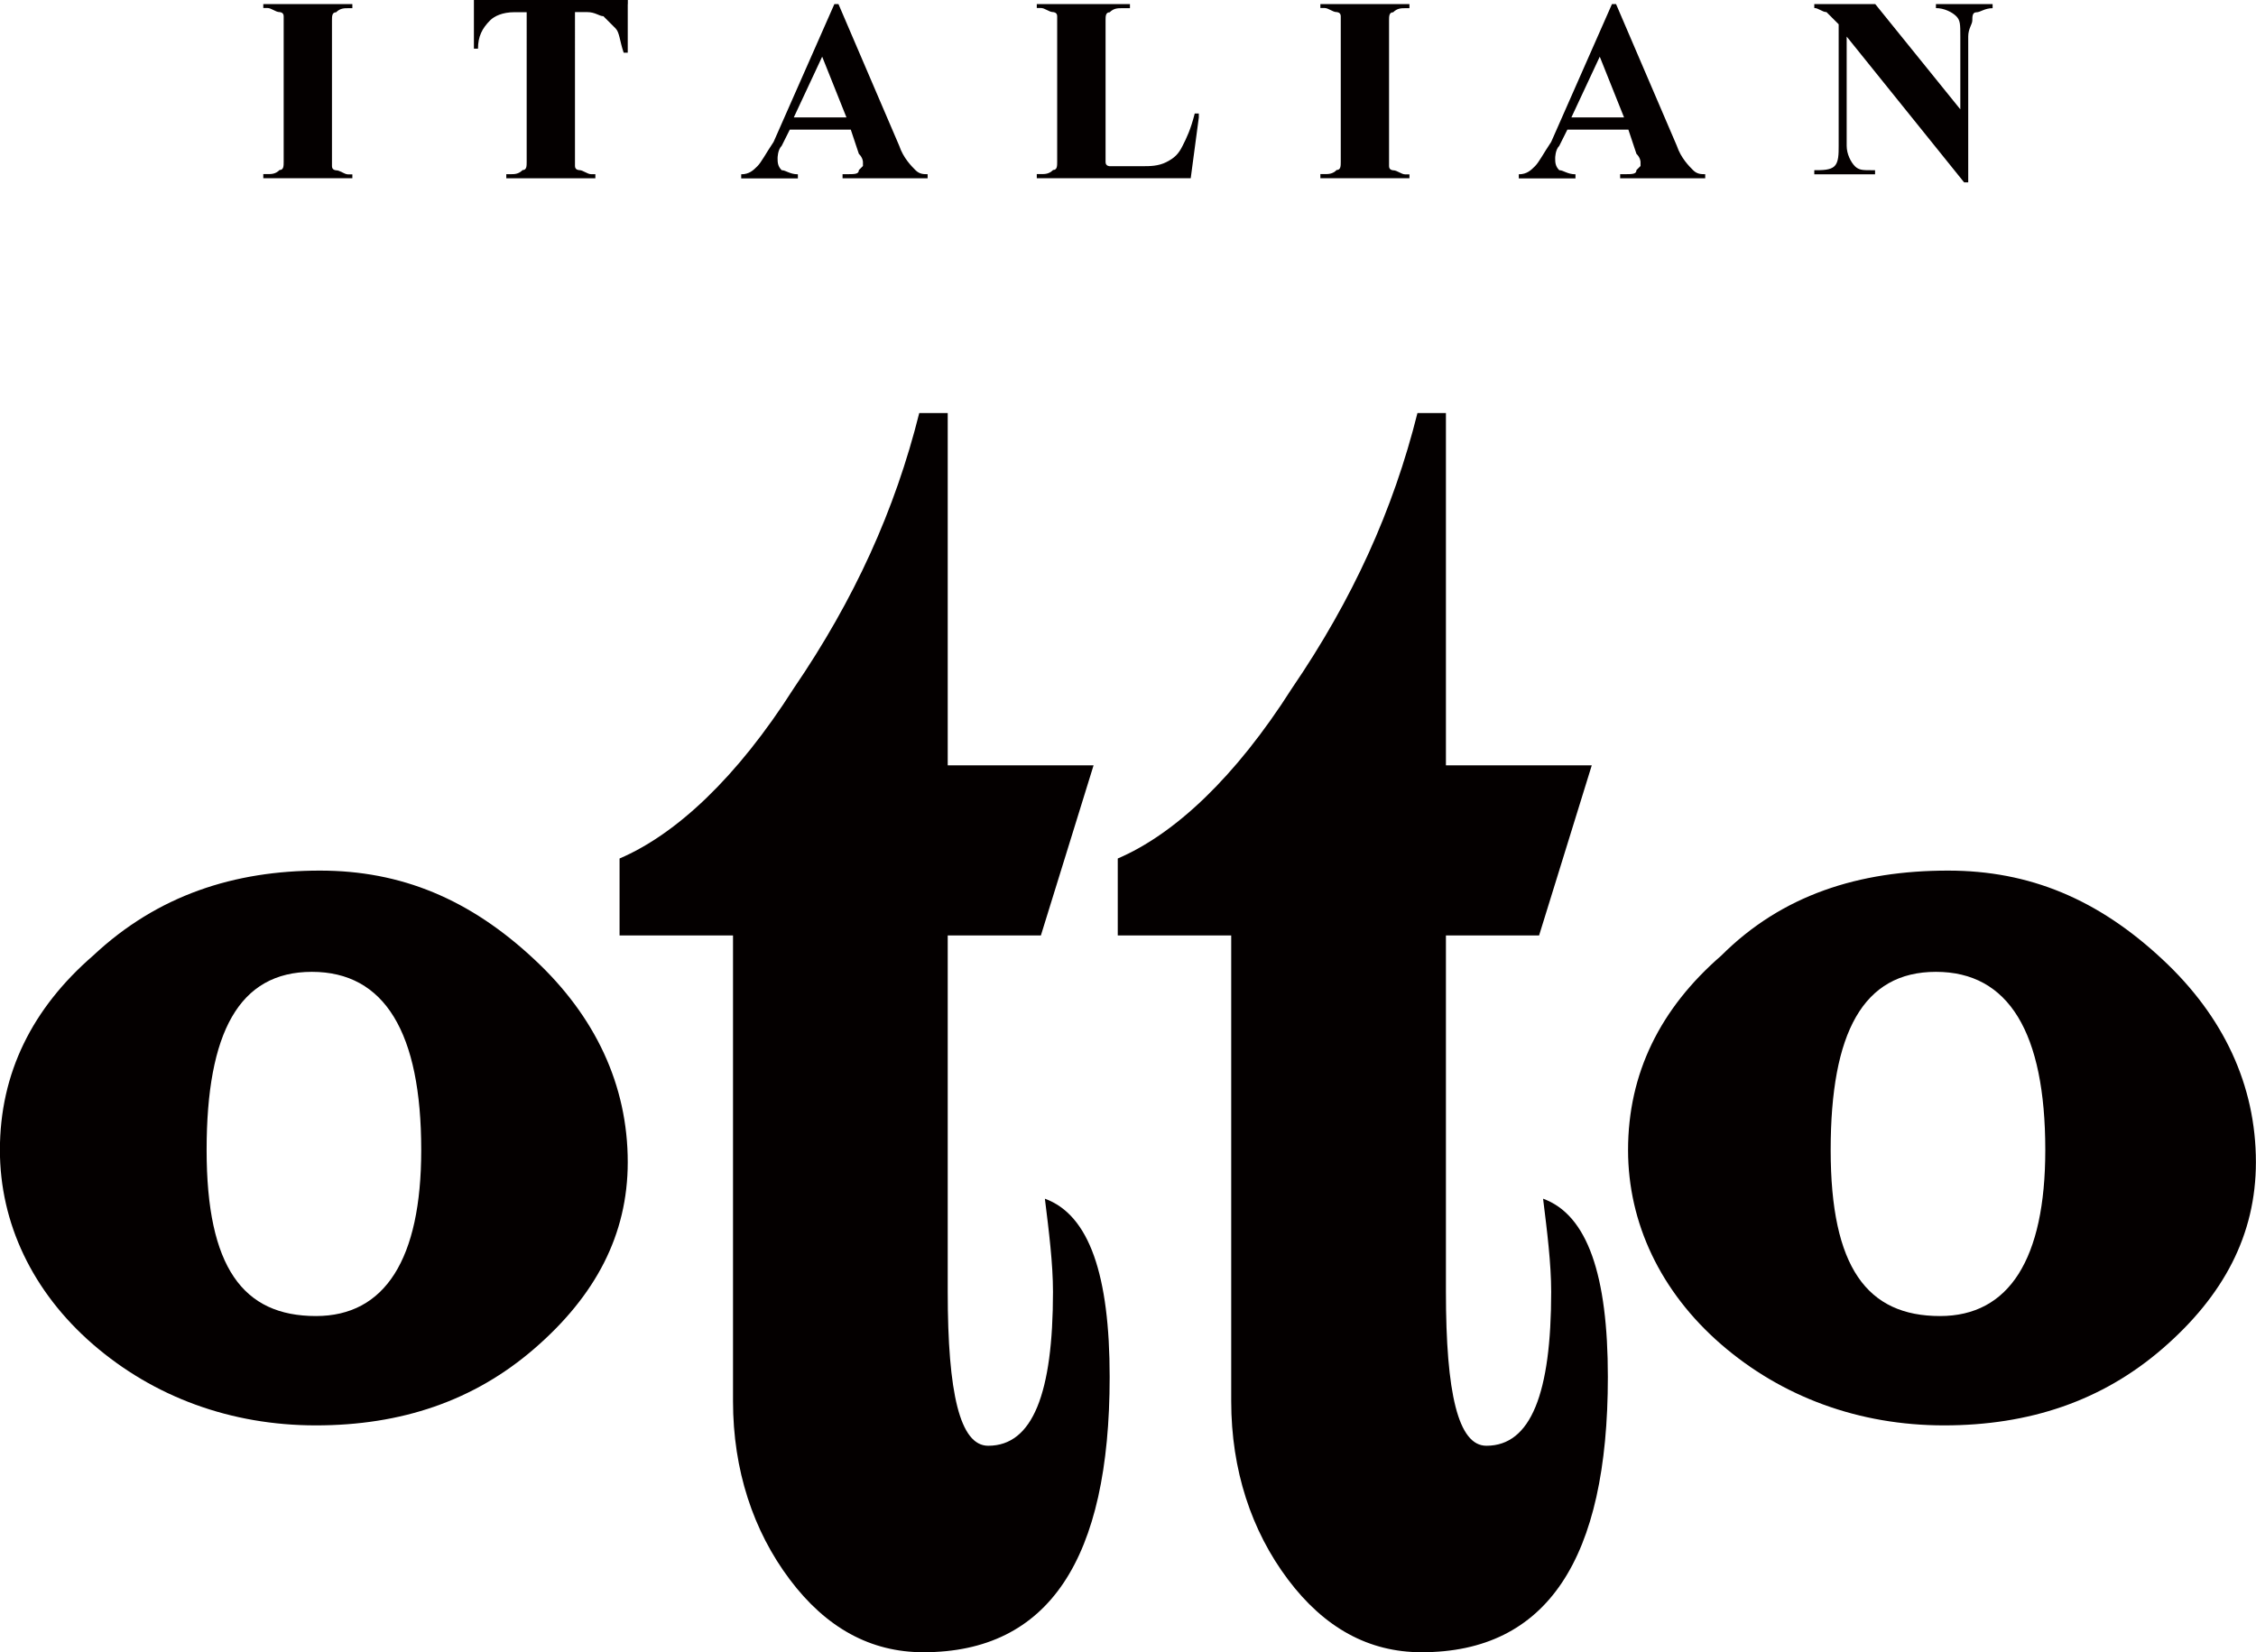
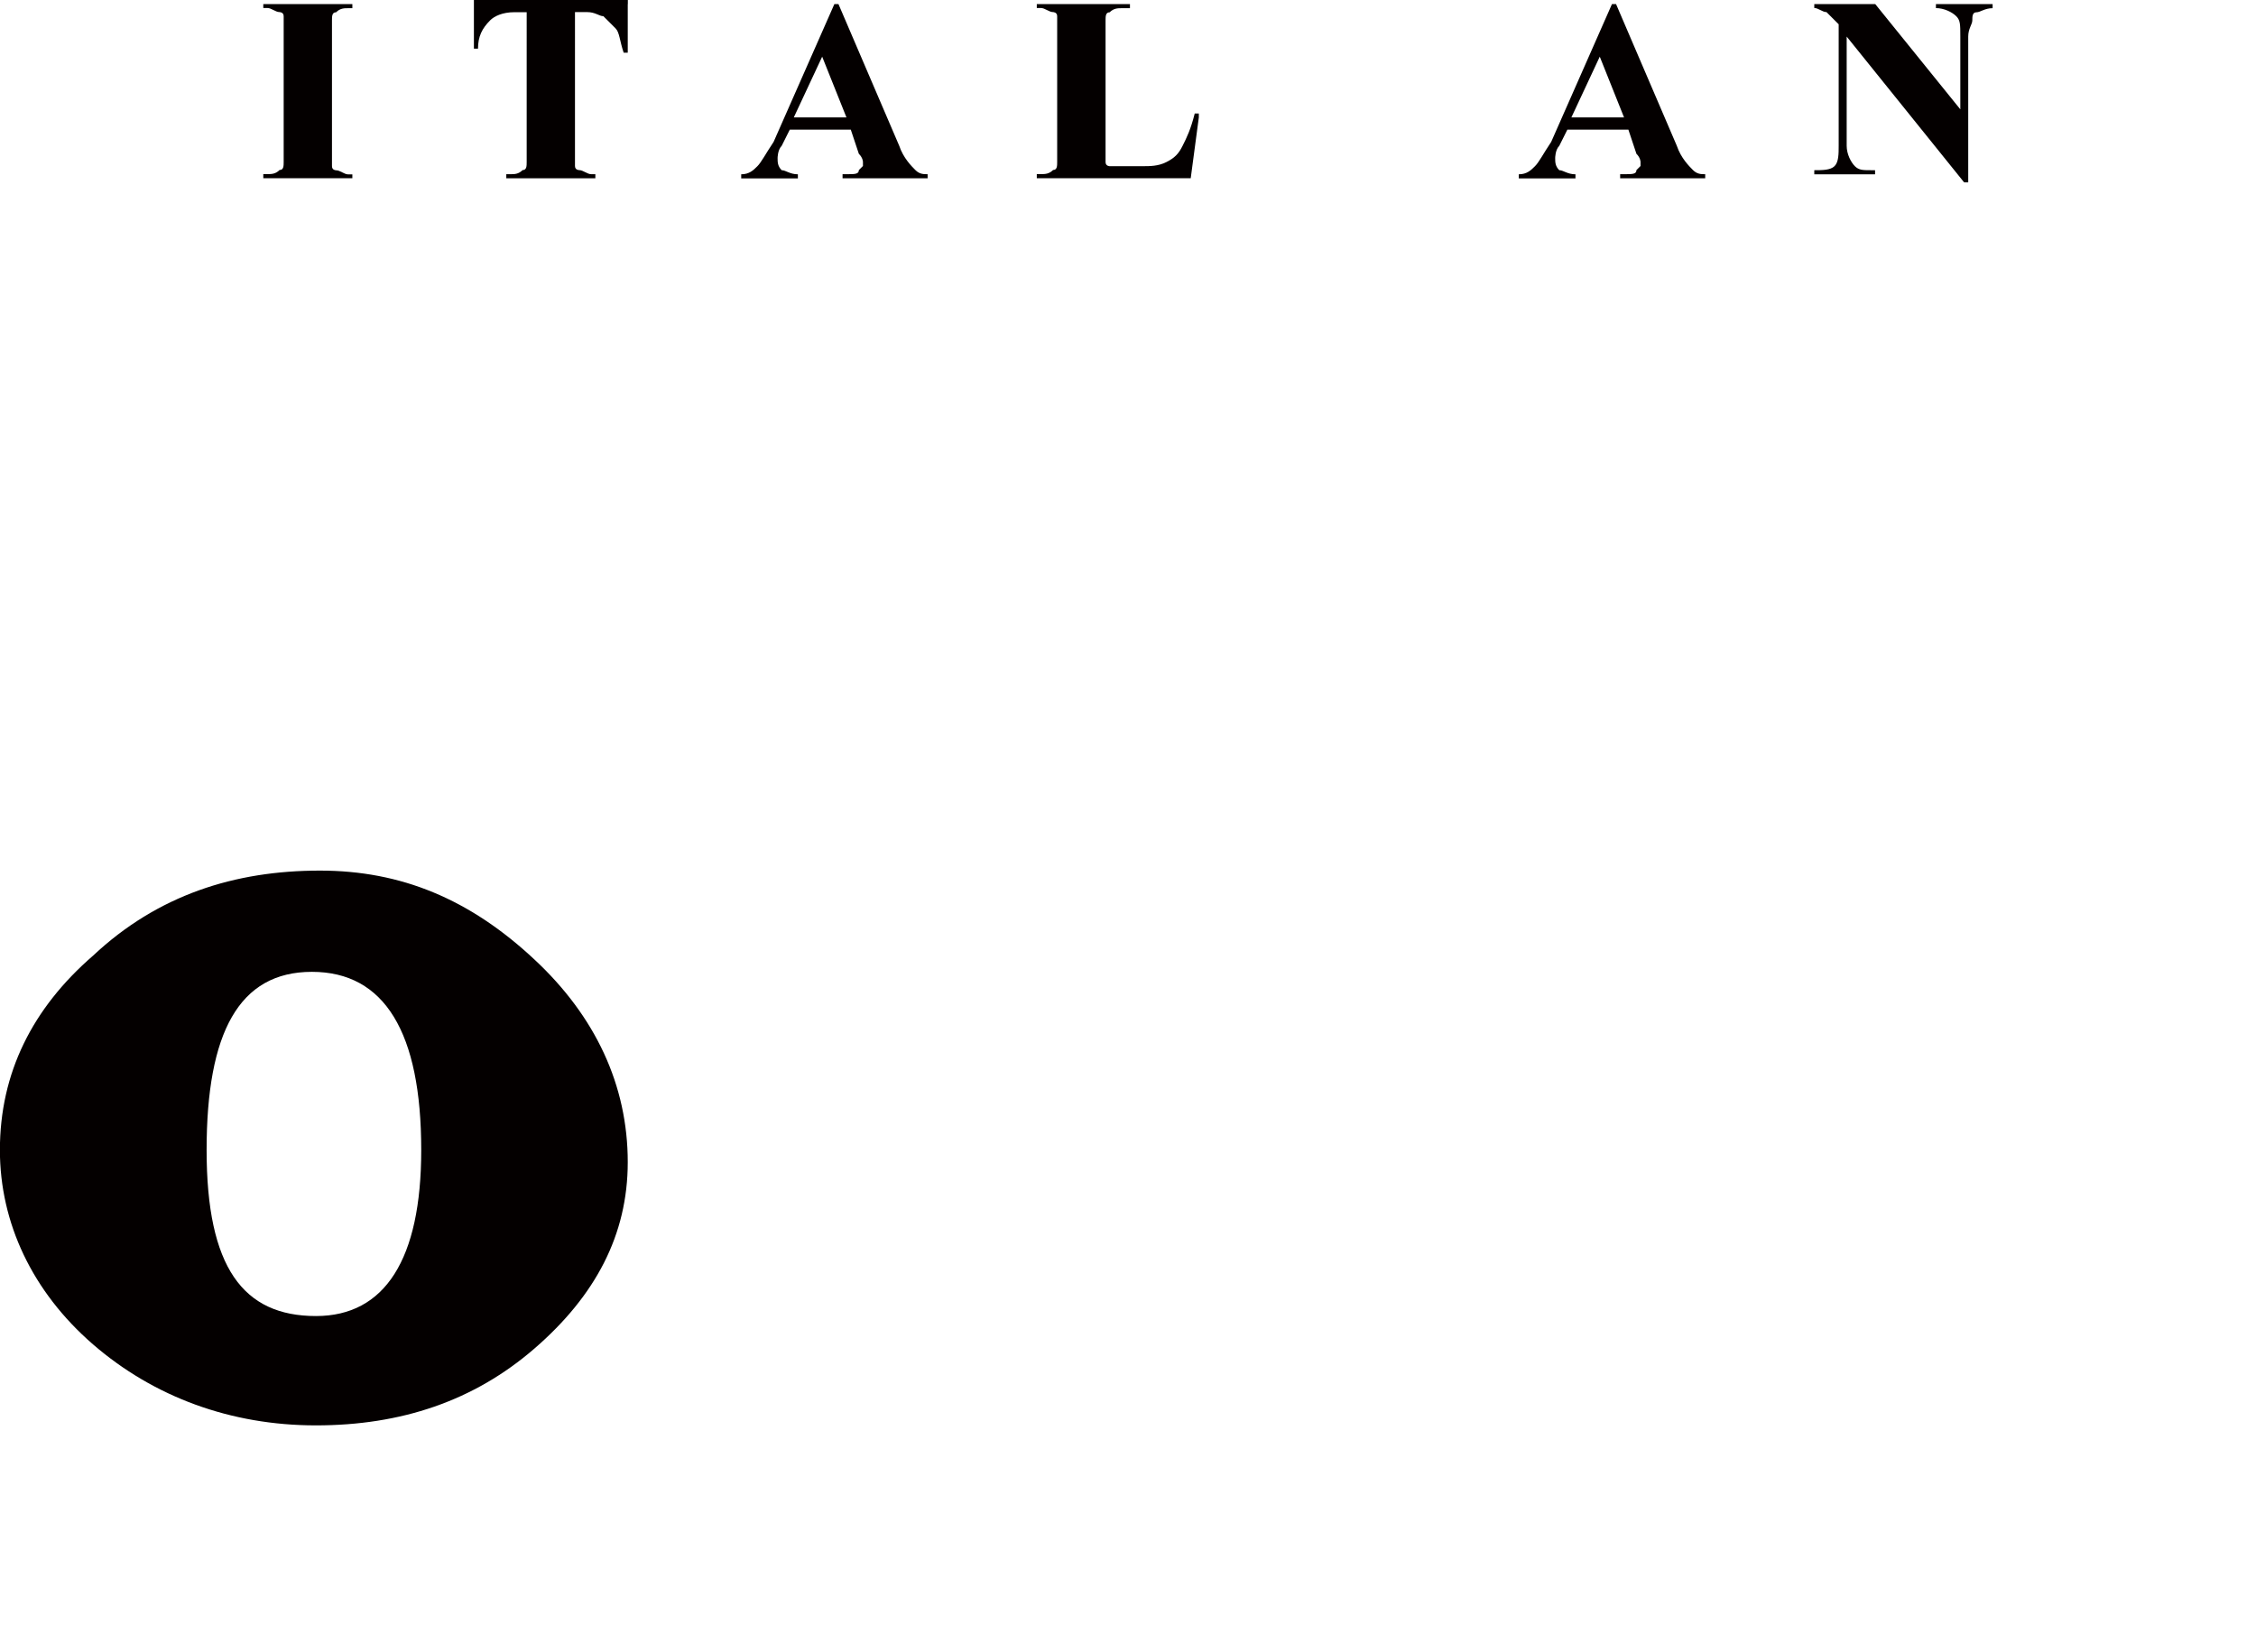
<svg xmlns="http://www.w3.org/2000/svg" id="b" viewBox="0 0 236.83 173.47">
  <g id="c">
    <g>
      <g>
        <path d="M36.99,18.28v.43h-9.35v-.43h.43c.43,0,.85,0,1.28-.43,.43,0,.43-.43,.43-.85V1.7c0-.43-.43-.43-.43-.43-.43,0-.85-.43-1.28-.43h-.43V.43h9.35v.43h-.43c-.43,0-.85,0-1.28,.43-.43,0-.43,.43-.43,.85v15.31c0,.43,.43,.43,.43,.43,.43,0,.85,.43,1.28,.43h.43Z" style="fill:#040000;" />
        <path d="M65.9,.43V5.53h-.43c-.43-1.28-.43-2.13-.85-2.55l-1.28-1.28c-.43,0-.85-.43-1.7-.43h-1.28V17.43c0,.43,.43,.43,.43,.43,.43,0,.85,.43,1.28,.43h.43v.43h-9.35v-.43h.43c.43,0,.85,0,1.28-.43,.43,0,.43-.43,.43-.85V1.28h-1.28c-1.28,0-2.13,.43-2.55,.85-.85,.85-1.28,1.7-1.28,2.98h-.43V0h16.16V.43Z" style="fill:#040000;" />
        <path d="M89.29,13.61h-6.38l-.85,1.7c-.43,.43-.43,1.28-.43,1.28,0,.43,0,.85,.43,1.28,.43,0,.85,.43,1.7,.43v.43h-5.95v-.43c.85,0,1.28-.43,1.7-.85s.85-1.28,1.7-2.55L87.59,.43h.43l6.38,14.88c.43,1.28,1.28,2.13,1.7,2.55,.43,.43,.85,.43,1.28,.43v.43h-8.93v-.43h.43c.85,0,1.28,0,1.28-.43l.43-.43v-.43s0-.43-.43-.85l-.85-2.55Zm-.43-1.28l-2.55-6.38-2.98,6.38h5.53Z" style="fill:#040000;" />
        <path d="M125.85,12.33l-.85,6.38h-16.16v-.43h.43c.43,0,.85,0,1.28-.43,.43,0,.43-.43,.43-.85V1.7c0-.43-.43-.43-.43-.43-.43,0-.85-.43-1.28-.43h-.43V.43h9.78v.43h-.85c-.43,0-.85,0-1.28,.43-.43,0-.43,.43-.43,.85v14.88c0,.43,.43,.43,.43,.43h3.4c.85,0,1.7,0,2.55-.43,.85-.43,1.28-.85,1.7-1.7,.43-.85,.85-1.7,1.28-3.4h.43v.43Z" style="fill:#040000;" />
-         <path d="M147.96,18.28v.43h-9.35v-.43h.43c.43,0,.85,0,1.28-.43,.43,0,.43-.43,.43-.85V1.7c0-.43-.43-.43-.43-.43-.43,0-.85-.43-1.28-.43h-.43V.43h9.35v.43h-.43c-.43,0-.85,0-1.28,.43-.43,0-.43,.43-.43,.85v15.31c0,.43,.43,.43,.43,.43,.43,0,.85,.43,1.28,.43h.43Z" style="fill:#040000;" />
        <path d="M170.92,13.61h-6.38l-.85,1.7c-.43,.43-.43,1.28-.43,1.28,0,.43,0,.85,.43,1.28,.43,0,.85,.43,1.7,.43v.43h-5.95v-.43c.85,0,1.28-.43,1.7-.85,.43-.43,.85-1.28,1.7-2.55L169.22,.43h.43l6.38,14.88c.43,1.28,1.28,2.13,1.7,2.55,.43,.43,.85,.43,1.28,.43v.43h-8.93v-.43h.43c.85,0,1.28,0,1.28-.43l.43-.43v-.43s0-.43-.43-.85l-.85-2.55Zm-.43-1.28l-2.55-6.38-2.98,6.38h5.53Z" style="fill:#040000;" />
        <path d="M196.86,.43l8.93,11.05V3.83c0-1.28,0-1.7-.43-2.13s-1.28-.85-2.13-.85V.43h5.95v.43c-.85,0-1.28,.43-1.7,.43s-.43,.43-.43,.85-.43,.85-.43,1.7v15.31h-.43l-12.33-15.31V15.31c0,.85,.43,1.7,.85,2.13,.43,.43,.85,.43,1.7,.43h.43v.43h-6.38v-.43c.85,0,1.7,0,2.13-.43,.43-.43,.43-1.28,.43-2.13V2.55l-.43-.43-.85-.85c-.43,0-.85-.43-1.28-.43V.43h6.38Z" style="fill:#040000;" />
      </g>
      <g>
        <path d="M33.59,91.41c8.5,0,15.73,2.98,22.53,9.35,6.38,5.95,9.78,13.18,9.78,21.26,0,7.65-3.4,14.03-9.78,19.56-6.38,5.53-14.03,8.08-22.96,8.08s-17.01-2.98-23.39-8.5c-6.38-5.53-9.78-12.76-9.78-20.41,0-8.08,3.4-14.88,9.78-20.41,6.8-6.38,14.88-8.93,23.81-8.93Zm-.85,10.63c-7.65,0-11.05,6.38-11.05,18.71s3.83,17.43,11.48,17.43c7.23,0,11.05-5.95,11.05-17.43,0-12.33-3.83-18.71-11.48-18.71Z" style="fill:#040000;" />
-         <path d="M204.51,91.41c8.5,0,15.73,2.98,22.53,9.35,6.38,5.95,9.78,13.18,9.78,21.26,0,7.65-3.4,14.03-9.78,19.56-6.38,5.53-14.03,8.08-22.96,8.08s-17.01-2.98-23.39-8.5c-6.38-5.53-9.78-12.76-9.78-20.41,0-8.08,3.4-14.88,9.78-20.41,6.38-6.38,14.46-8.93,23.81-8.93Zm-1.28,10.63c-7.65,0-11.05,6.38-11.05,18.71s3.83,17.43,11.48,17.43c7.23,0,11.05-5.95,11.05-17.43,0-12.33-3.83-18.71-11.48-18.71Z" style="fill:#040000;" />
-         <path d="M99.49,43.37v36.99h15.31l-5.53,17.86h-9.78v37.42c0,10.63,1.28,16.16,4.25,16.16,4.68,0,6.8-5.53,6.8-16.16,0-2.98-.43-6.38-.85-9.78,4.68,1.7,6.8,8.08,6.8,18.71,0,19.13-6.38,28.91-19.56,28.91-5.53,0-10.2-2.55-14.03-7.65-3.83-5.1-5.95-11.48-5.95-18.71v-48.9h-11.91v-8.08c5.95-2.55,12.33-8.5,18.28-17.86,6.38-9.35,10.63-18.71,13.18-28.91h2.98Z" style="fill:#040000;" />
-         <path d="M151.79,43.37v36.99h15.31l-5.53,17.86h-9.78v37.42c0,10.63,1.28,16.16,4.25,16.16,4.68,0,6.8-5.53,6.8-16.16,0-2.98-.43-6.38-.85-9.78,4.68,1.7,6.8,8.08,6.8,18.71,0,19.13-6.38,28.91-19.56,28.91-5.53,0-10.2-2.55-14.03-7.65-3.83-5.1-5.95-11.48-5.95-18.71v-48.9h-11.91v-8.08c5.95-2.55,12.33-8.5,18.28-17.86,6.38-9.35,10.63-18.71,13.18-28.91h2.98Z" style="fill:#040000;" />
      </g>
    </g>
  </g>
</svg>